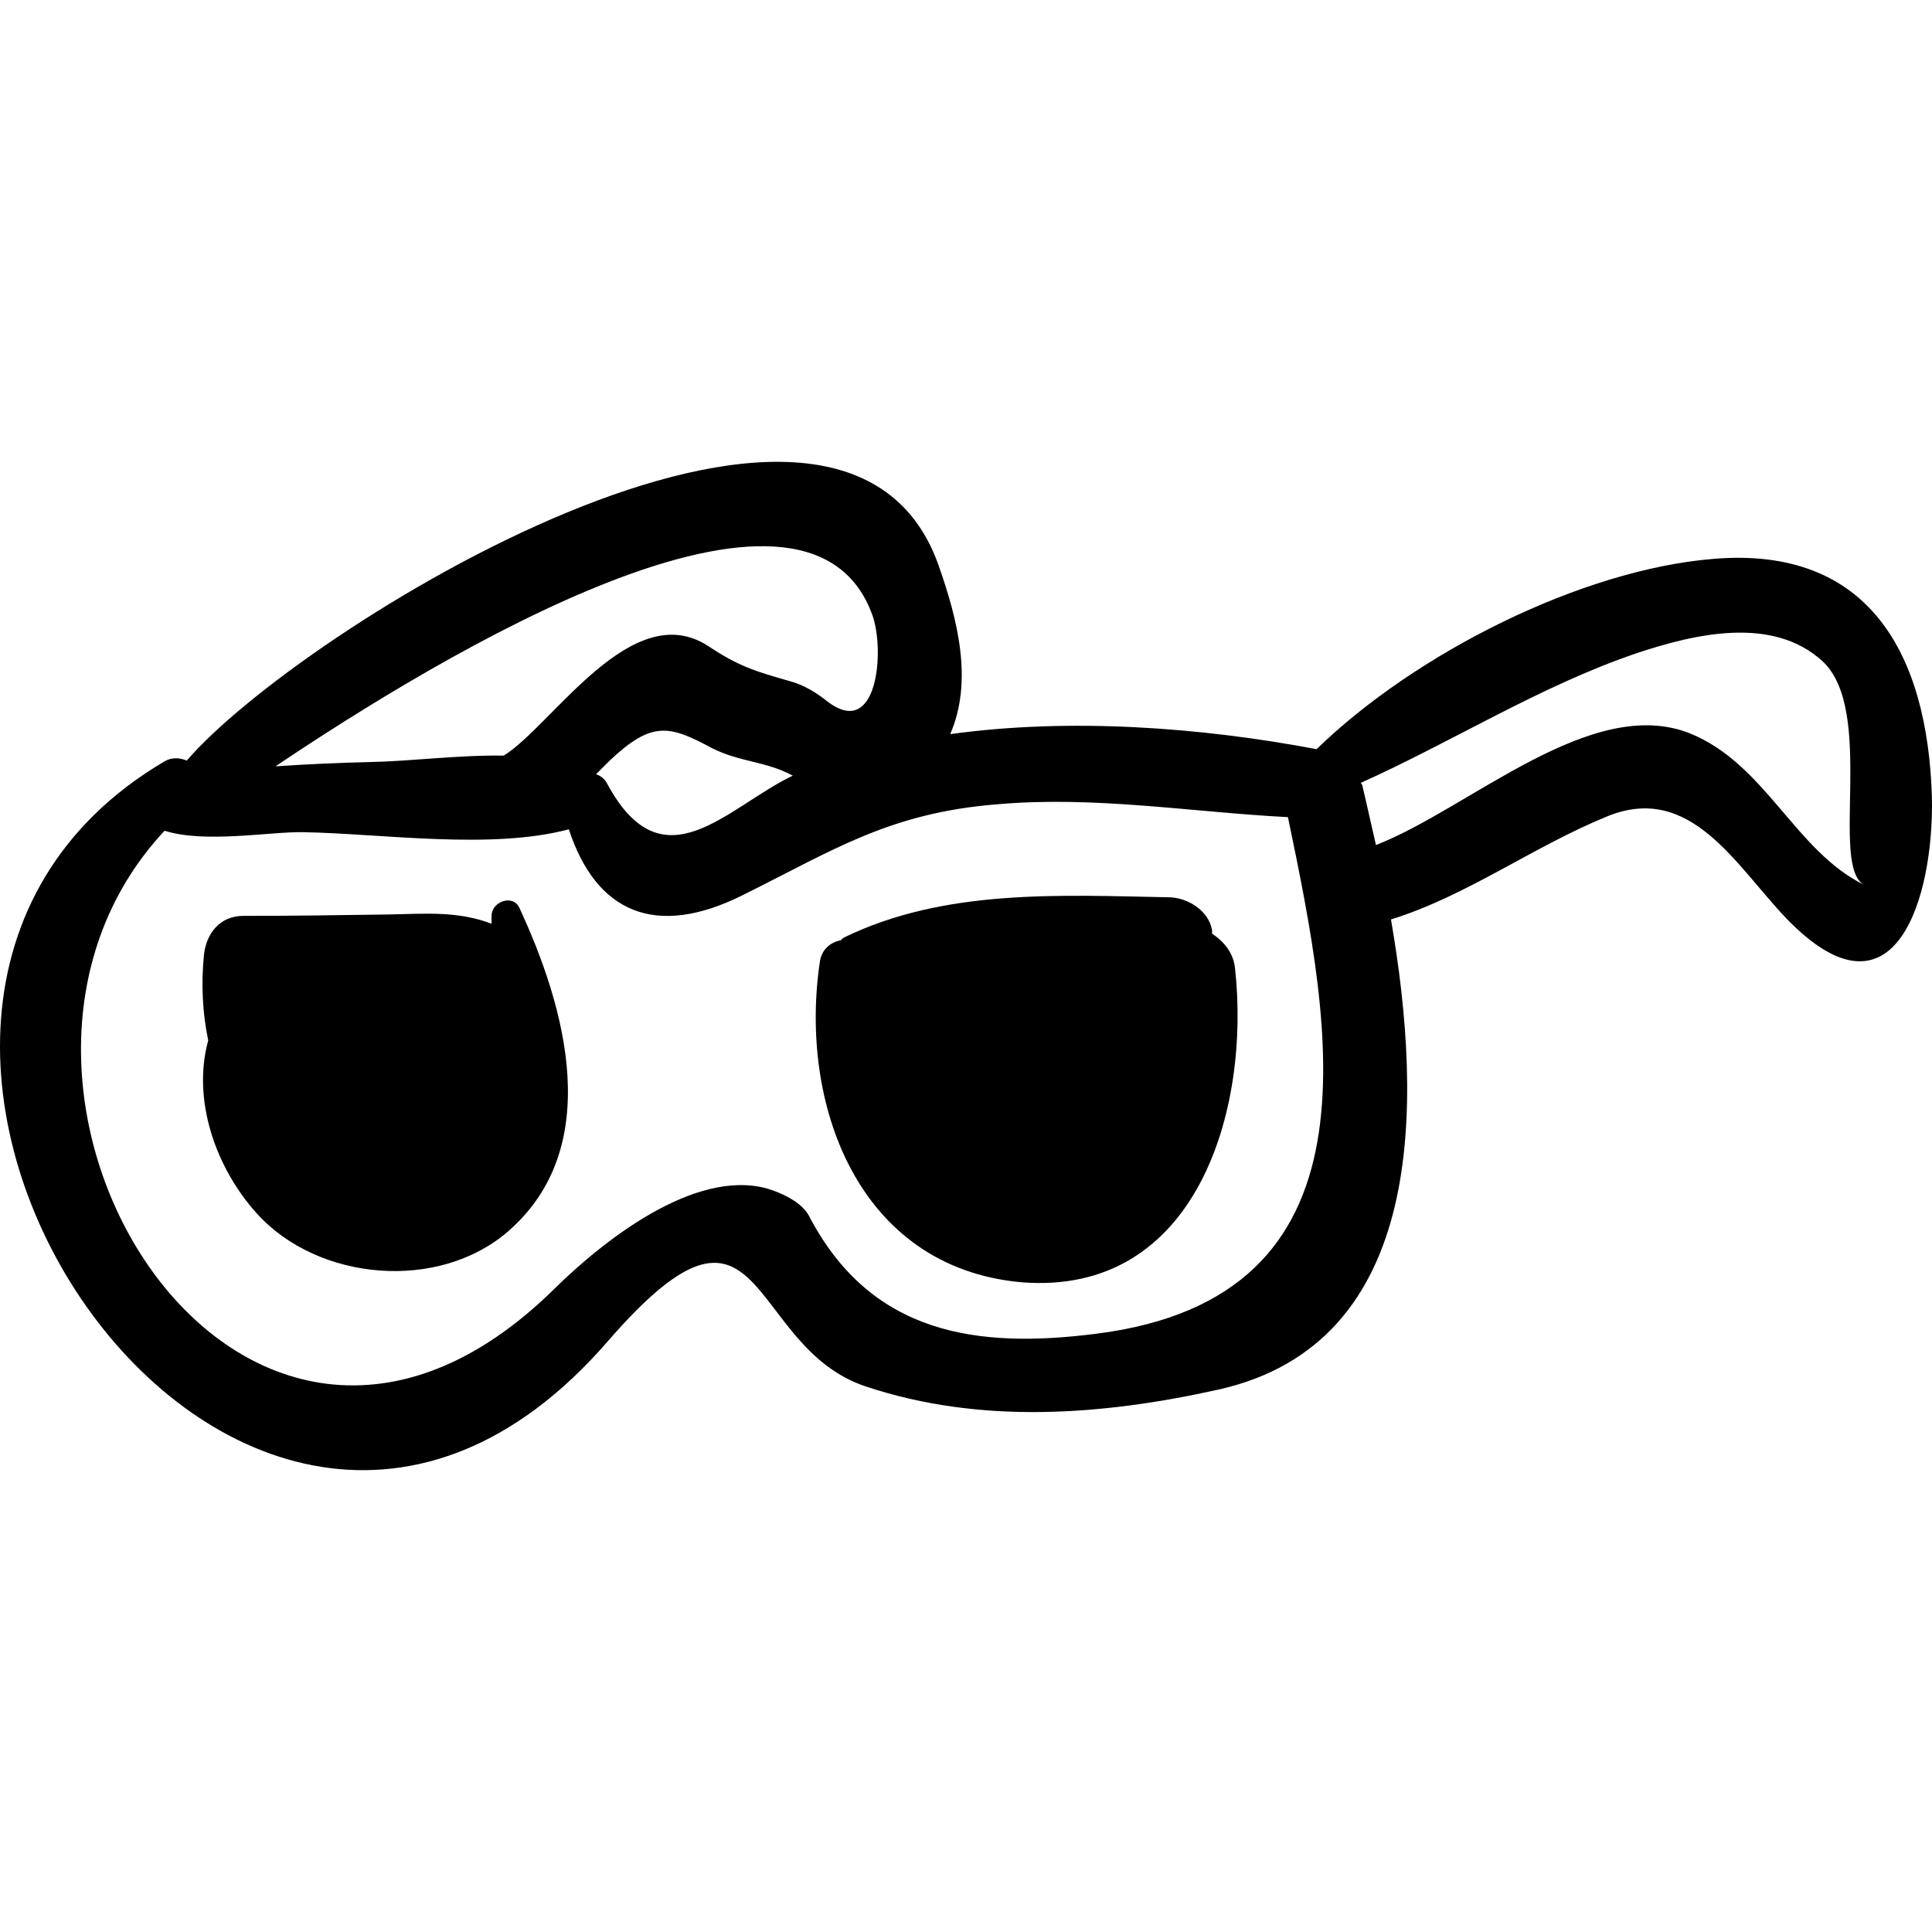
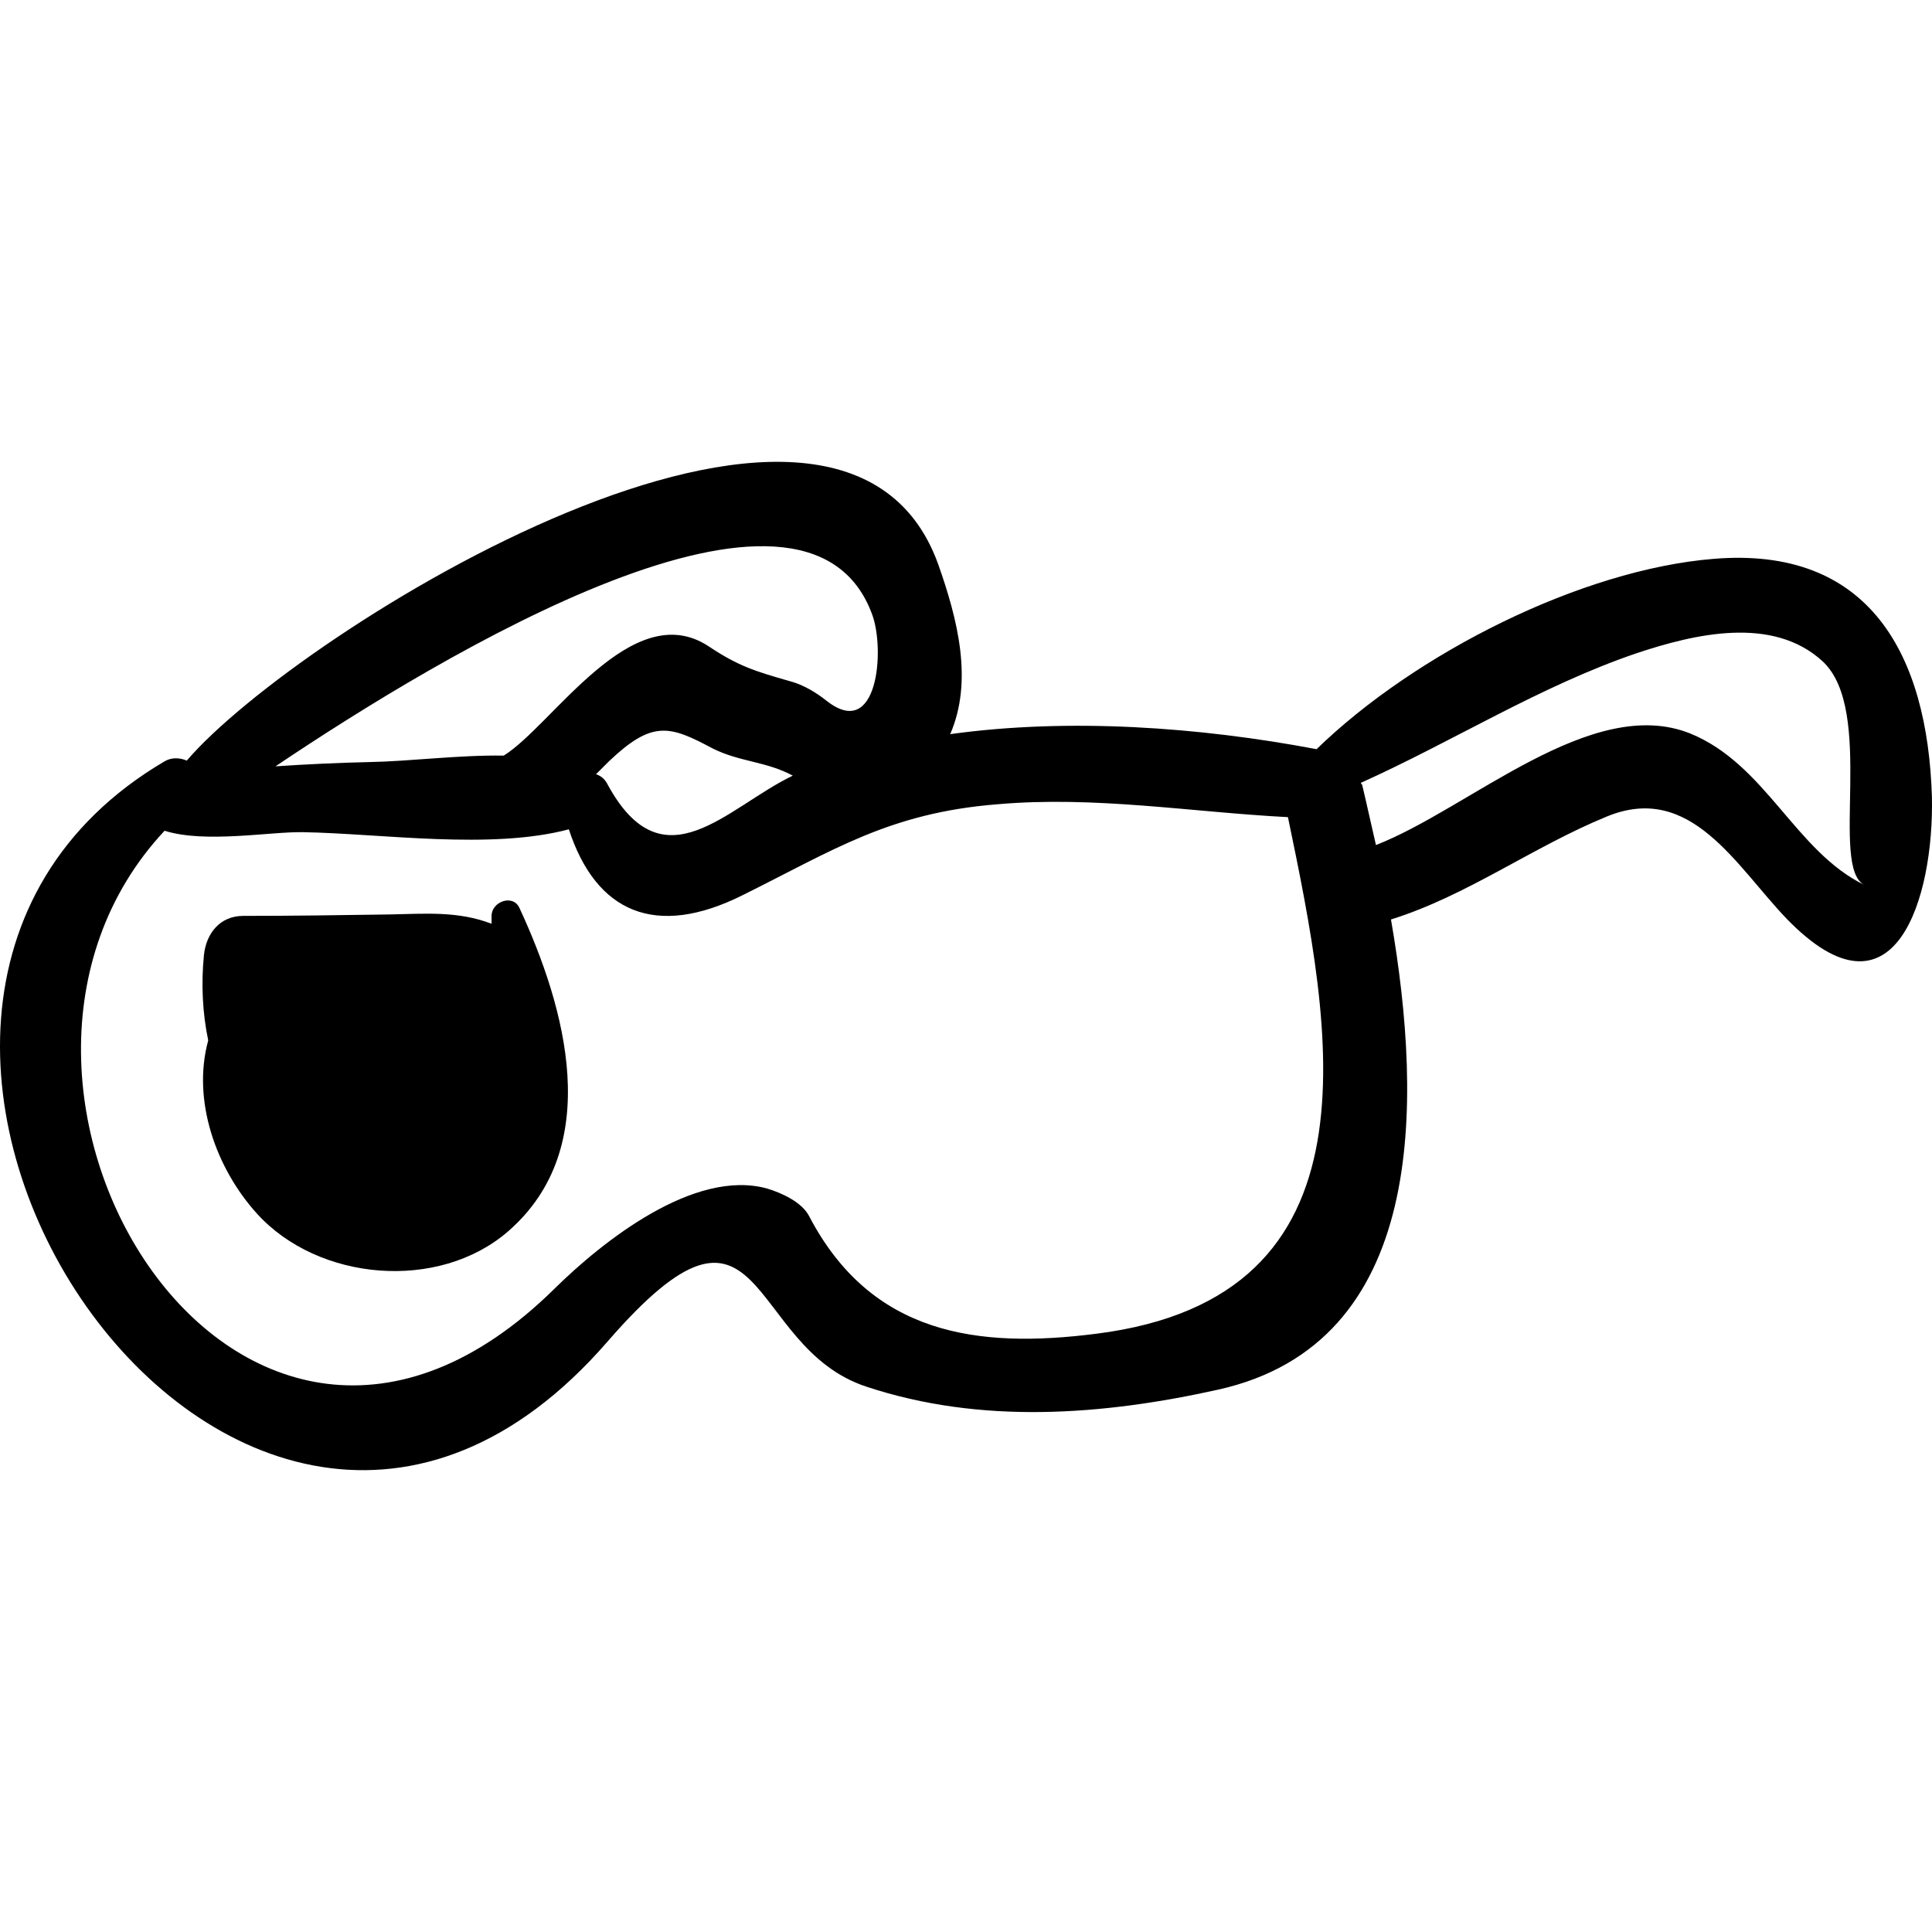
<svg xmlns="http://www.w3.org/2000/svg" fill="#000000" version="1.1" id="Capa_1" width="800px" height="800px" viewBox="0 0 270.013 270.013" xml:space="preserve">
  <g>
    <g>
      <path d="M72.6,126.903c-0.9-2-3.9-0.9-3.9,1.1c0,0.4,0,0.7,0,1.1c-4.7-1.8-9.2-1.4-14.3-1.3c-6.8,0.1-13.6,0.2-20.4,0.2    c-3.3,0-5.2,2.5-5.5,5.5c-0.4,4-0.2,8.1,0.6,11.9c-2.3,8.399,1.1,17.899,6.8,24.199c8.6,9.5,25.4,10.9,35.1,2.5    C84.6,160.302,79,140.703,72.6,126.903z" />
-       <path d="M172.601,135.303c-0.2-2.1-1.6-3.8-3.2-4.8c0-0.2,0-0.4,0-0.5c-0.5-2.8-3.5-4.6-6.1-4.6c-15.2-0.3-31.3-1.2-45.3,5.6    c-0.2,0.1-0.3,0.2-0.5,0.4c-1.4,0.3-2.6,1.2-2.9,2.9c-3,19.799,5.2,42.799,28.1,44.9    C167.301,181.203,174.801,155.002,172.601,135.303z" />
      <path d="M239.501,78.103c-18.5,1.5-41.7,13.2-55.5,26.6c-16.4-3.1-34.601-4.4-51.201-2.1c3.201-7.4,1.1-15.9-1.7-23.8    c-13.7-37.8-89.6,9.5-105,27.5c-0.9-0.4-2.1-0.5-3.1,0.1c-59.8,35.199,10,140.899,61.9,81.1c22.2-25.6,19.1,0.7,36.2,6.3    c16,5.3,33,4,49.201,0.4c29-6.5,28.6-39.7,24.1-65.7c10.601-3.3,19.9-10.2,30.2-14.4c11.7-4.8,18,6.9,25.1,14.3    c15.2,15.699,20.601-3.1,20.301-17C269.4,91.502,261.301,76.303,239.501,78.103z M121.9,85.903c1.8,4.9,0.8,17.6-6.3,12.1    c-1.5-1.2-3.3-2.3-5.2-2.8c-4.9-1.4-7.2-2.1-11.4-4.9c-10.7-7-21.8,11.1-28.6,15.3c-6.3-0.1-13.1,0.8-18.7,0.9    c-4.4,0.1-8.8,0.3-13.2,0.6C61.7,91.502,112.7,60.703,121.9,85.903z M110.8,108.403c-9.2,4.4-18.1,15.6-25.9,1.2    c-0.4-0.8-1-1.2-1.6-1.4c0.6-0.6,1.2-1.2,1.8-1.8c6.1-5.8,8.5-5,14.5-1.8C103.4,106.502,107.1,106.403,110.8,108.403z     M153.2,186.403c-16.5,2.1-31.4,0.199-40.1-16.4c-1-2-3.9-3.3-5.9-3.9c-10.2-2.8-23,7.4-29.7,14c-44,43.4-87.7-28.5-54.5-64    c5.7,1.8,14.8,0.1,19.4,0.2c11,0.2,26.2,2.5,37.1-0.4c3.8,11.6,12.1,15.3,24.3,9.2c12.7-6.3,20.5-11.5,35.6-12.7    c13.601-1.2,27.101,1.1,40.601,1.8C186.2,144.002,193.7,181.302,153.2,186.403z M236.2,102.502c-13.8-5.5-30.8,10.5-43.899,15.6    c-0.7-3-1.3-5.8-1.9-8.3c0-0.2-0.2-0.2-0.2-0.4c12.9-5.8,25-13.5,38.5-18.1c8.101-2.7,19-5.3,26,1.1c7.5,6.9,0.9,28.9,5.9,31.3    C250.9,119.002,246.801,106.803,236.2,102.502z" />
    </g>
  </g>
</svg>